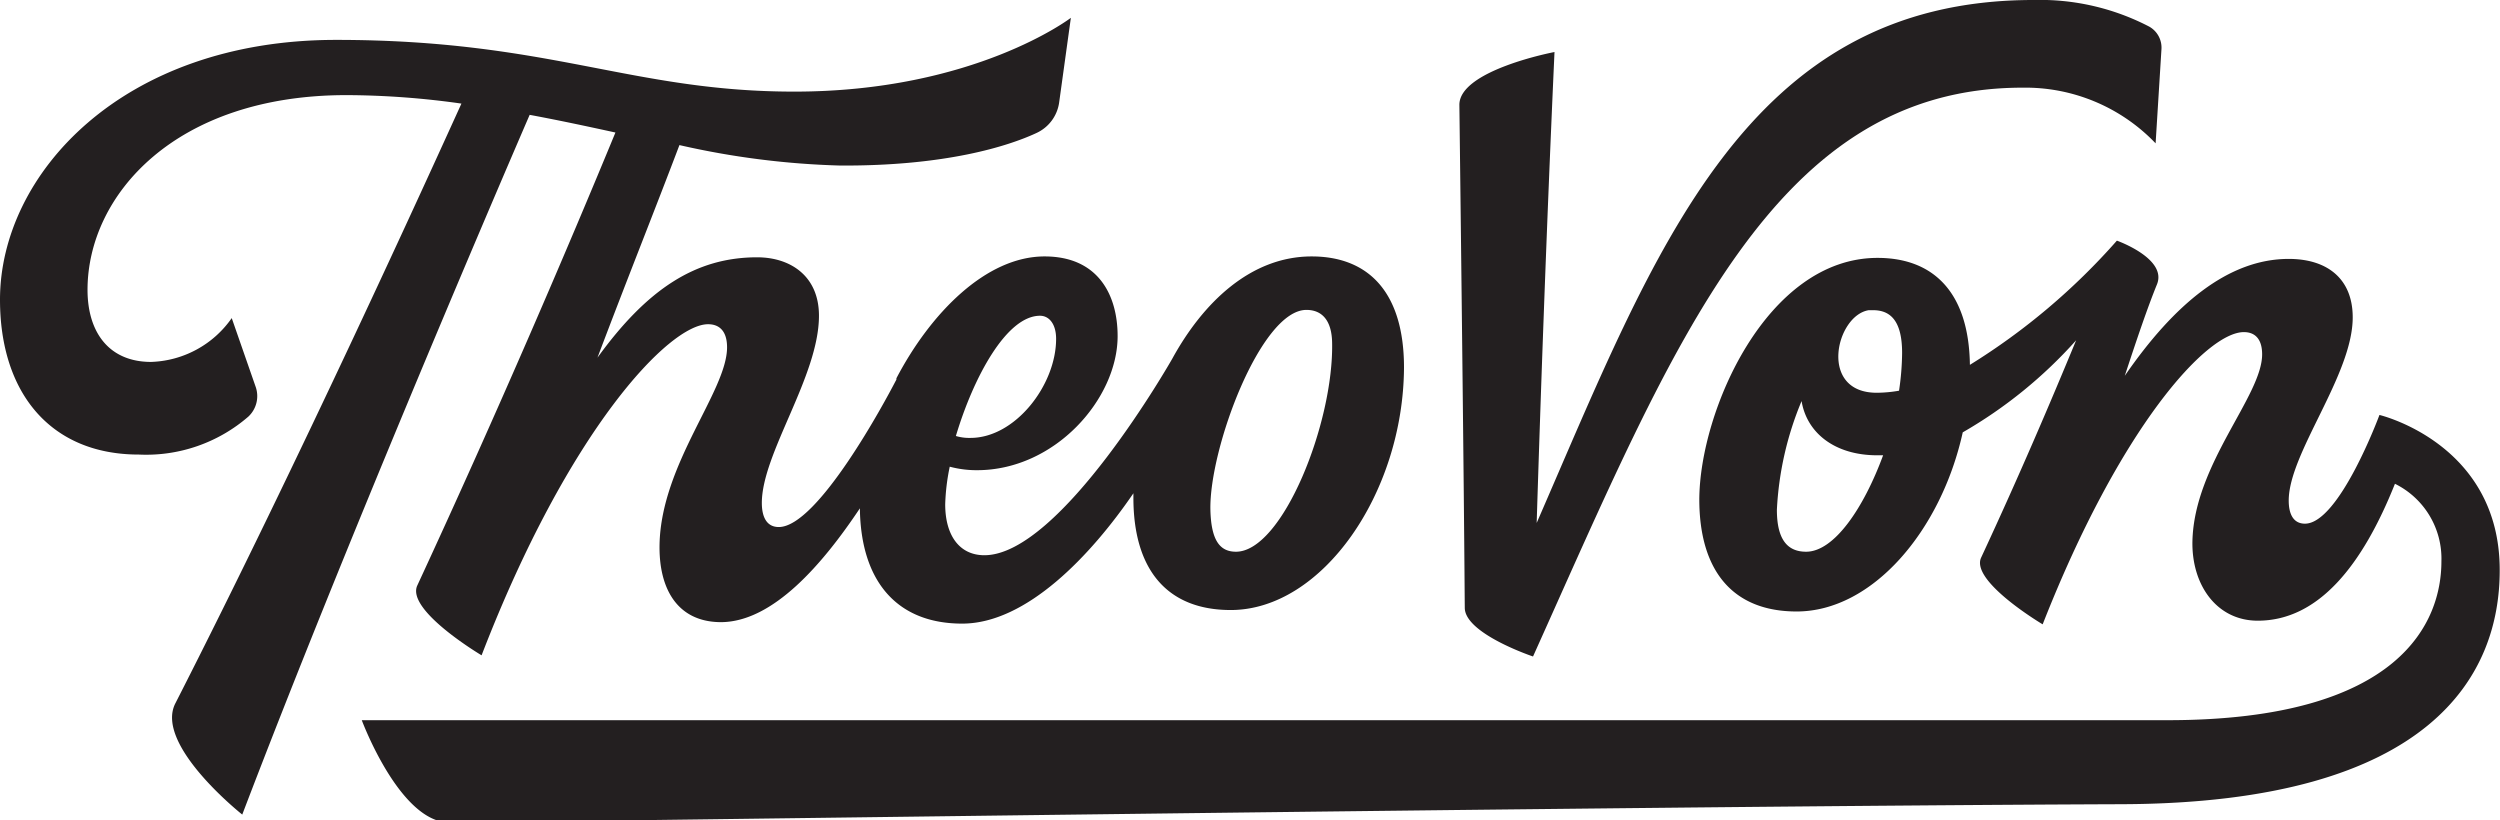
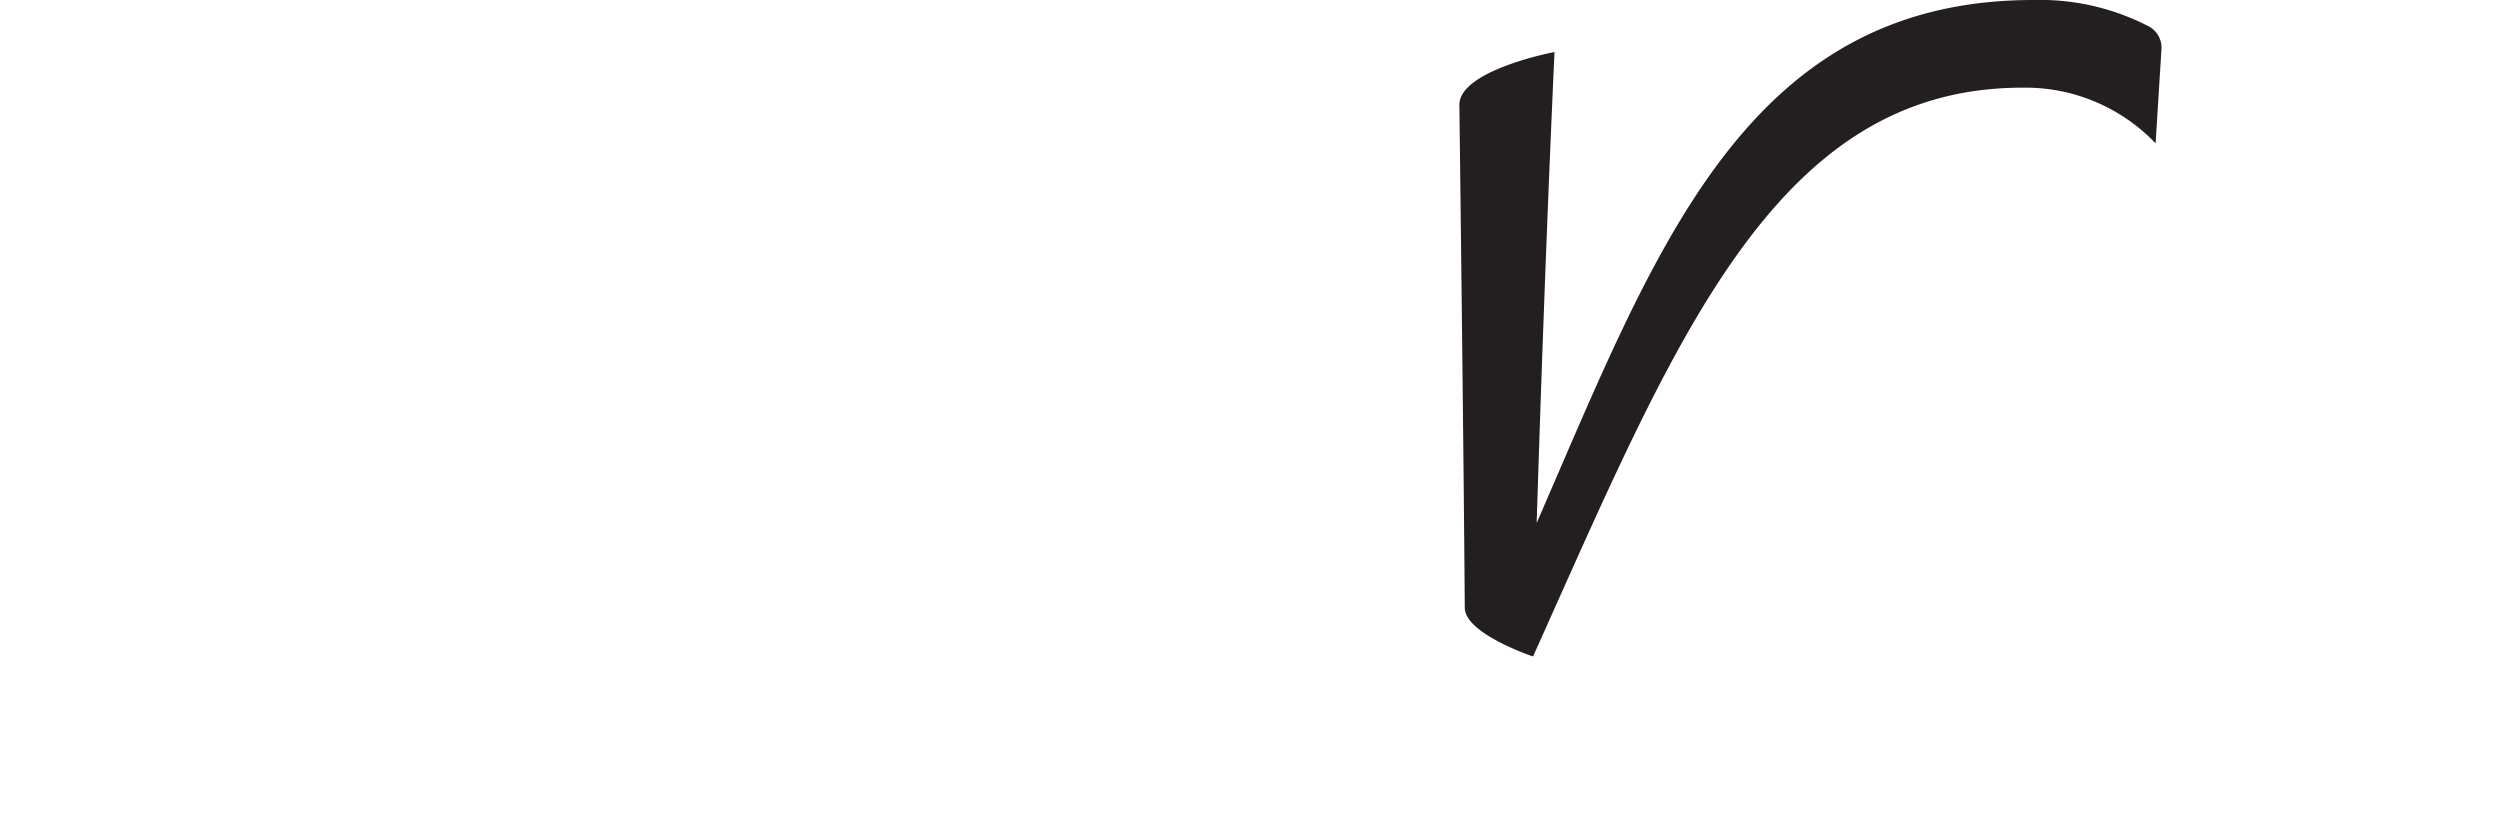
<svg xmlns="http://www.w3.org/2000/svg" viewBox="0 0 171.1 56.14">
  <defs>
    <style>.cls-1{fill:#231f20;}</style>
  </defs>
  <g id="Layer_2" data-name="Layer 2">
    <g id="Logos">
      <path class="cls-1" d="M104.92,44.93C114.62,23.37,121.4,6,138.42,6a12.33,12.33,0,0,1,9.11,3.81l.4-6.44a1.65,1.65,0,0,0-.84-1.55A16.19,16.19,0,0,0,139.17,0c-19.76,0-25.89,17.18-34,35.79.24-7.68.64-19.44,1.22-32.23,0,0-6.54,1.24-6.51,3.63.33,27.13.35,32.28.37,34.43C100.29,43.38,104.92,44.93,104.92,44.93Z" />
-       <path class="cls-1" d="M42.12,9.07c-3.19,7.74-8,19-13.56,31-.79,1.7,4.4,4.78,4.4,4.78h0c5.94-15.42,12.83-22.66,15.5-22.66.8,0,1.3.5,1.3,1.58,0,3-4.49,7.94-4.62,13.46-.07,3.08,1.23,5.33,4.18,5.35,3.59,0,7-4,9.53-7.79.06,5.06,2.59,7.89,7,7.89S74.67,38,77.57,33.76v.31c0,4.92,2.31,7.68,6.66,7.68,6.26,0,11.81-8,11.86-16.59,0-5.19-2.46-7.61-6.32-7.61-4.18,0-7.44,3.17-9.54,7h0S72.6,38,67.37,38c-1.68,0-2.68-1.32-2.68-3.49A14.54,14.54,0,0,1,65,31.94a7.09,7.09,0,0,0,1.87.24c5.33,0,9.62-4.88,9.62-9.18,0-2.77-1.3-5.45-5-5.45-4,0-7.8,3.87-10.14,8.34h0l0,.08a.47.47,0,0,1-.05.1c-.71,1.37-5.33,10-8,10-.83,0-1.16-.69-1.16-1.65,0-3.39,3.91-8.67,3.91-12.81,0-2.76-2-4-4.23-4-4.2,0-7.52,2.16-10.93,6.87,2-5.3,4-10.29,5.61-14.55a56.08,56.08,0,0,0,11,1.4C64.73,11.37,69,10,70.92,9.11A2.71,2.71,0,0,0,72.49,7l.8-5.78s-6.6,5.05-18.93,5.05C43.17,6.27,37.64,2.73,23,2.73S0,11.92,0,20.51c0,6.38,3.46,10.6,9.5,10.6A10.68,10.68,0,0,0,17,28.51a1.92,1.92,0,0,0,.51-2l-1.65-4.74a7,7,0,0,1-5.52,3c-2.86,0-4.35-2-4.35-4.94C6,13.34,12,6.51,23.71,6.51a57,57,0,0,1,7.87.58C29.35,12,20.51,31.46,12,48.14c-1.45,2.84,4.58,7.61,4.58,7.61C23.47,37.67,33.32,14.64,36.25,7.86,38.24,8.23,40.2,8.65,42.12,9.07ZM89.41,21.21c1.11,0,1.73.77,1.76,2.22.12,5.51-3.4,14.33-6.58,14.33-1.1,0-1.7-.77-1.75-2.87C82.75,30.71,86.29,21.21,89.41,21.21Zm-18.23.4c.61,0,1.1.55,1.1,1.58,0,3.17-2.8,6.78-5.86,6.78a3.2,3.2,0,0,1-1-.13C66.62,25.83,68.88,21.61,71.18,21.61Z" />
-       <path class="cls-1" d="M162.85,28.4s-2.75,7.44-5.1,7.44c-.8,0-1.11-.67-1.11-1.58,0-3.25,4.38-8.58,4.38-12.54,0-2.64-1.74-4-4.38-4-4.14,0-7.85,3.11-11.22,8,.84-2.56,1.58-4.73,2.2-6.25.73-1.77-2.74-3-2.74-3a44.82,44.82,0,0,1-10.06,8.5c-.07-5-2.53-7.32-6.32-7.32-7.59,0-12.17,10.48-12.2,16.52,0,4.92,2.31,7.68,6.66,7.68,5.18,0,9.88-5.51,11.37-12.26a31.4,31.4,0,0,0,7.76-6.3c-1.78,4.31-3.86,9.19-6.5,14.87-.76,1.62,4.21,4.57,4.21,4.57h0c5.29-13.48,11.21-20,13.77-20,.77,0,1.25.48,1.25,1.52,0,2.85-4.64,7.49-4.77,12.77-.07,3,1.65,5.46,4.47,5.46,4.18,0,7.18-3.83,9.39-9.37a5.71,5.71,0,0,1,3.18,5.31c0,4.08-2.71,10.87-18.74,10.87H24.76s2.6,7,6,7c3.78,0,80.07-1.12,114.44-1.25,21.41-.07,25.88-9,25.88-16C171.1,30.35,162.85,28.4,162.85,28.4Zm-32.67-4.25a18.29,18.29,0,0,1-.21,2.59,9,9,0,0,1-1.53.14c-4,0-2.8-5.28-.55-5.65h.25C129.25,21.21,130.18,21.79,130.18,24.15Zm-6.57,13.61c-1.23,0-2-.77-2-2.87a22.1,22.1,0,0,1,1.69-7.44c.36,2.18,2.27,3.71,5.18,3.71h.4C127.56,34.75,125.54,37.76,123.61,37.76Z" />
    </g>
  </g>
</svg>